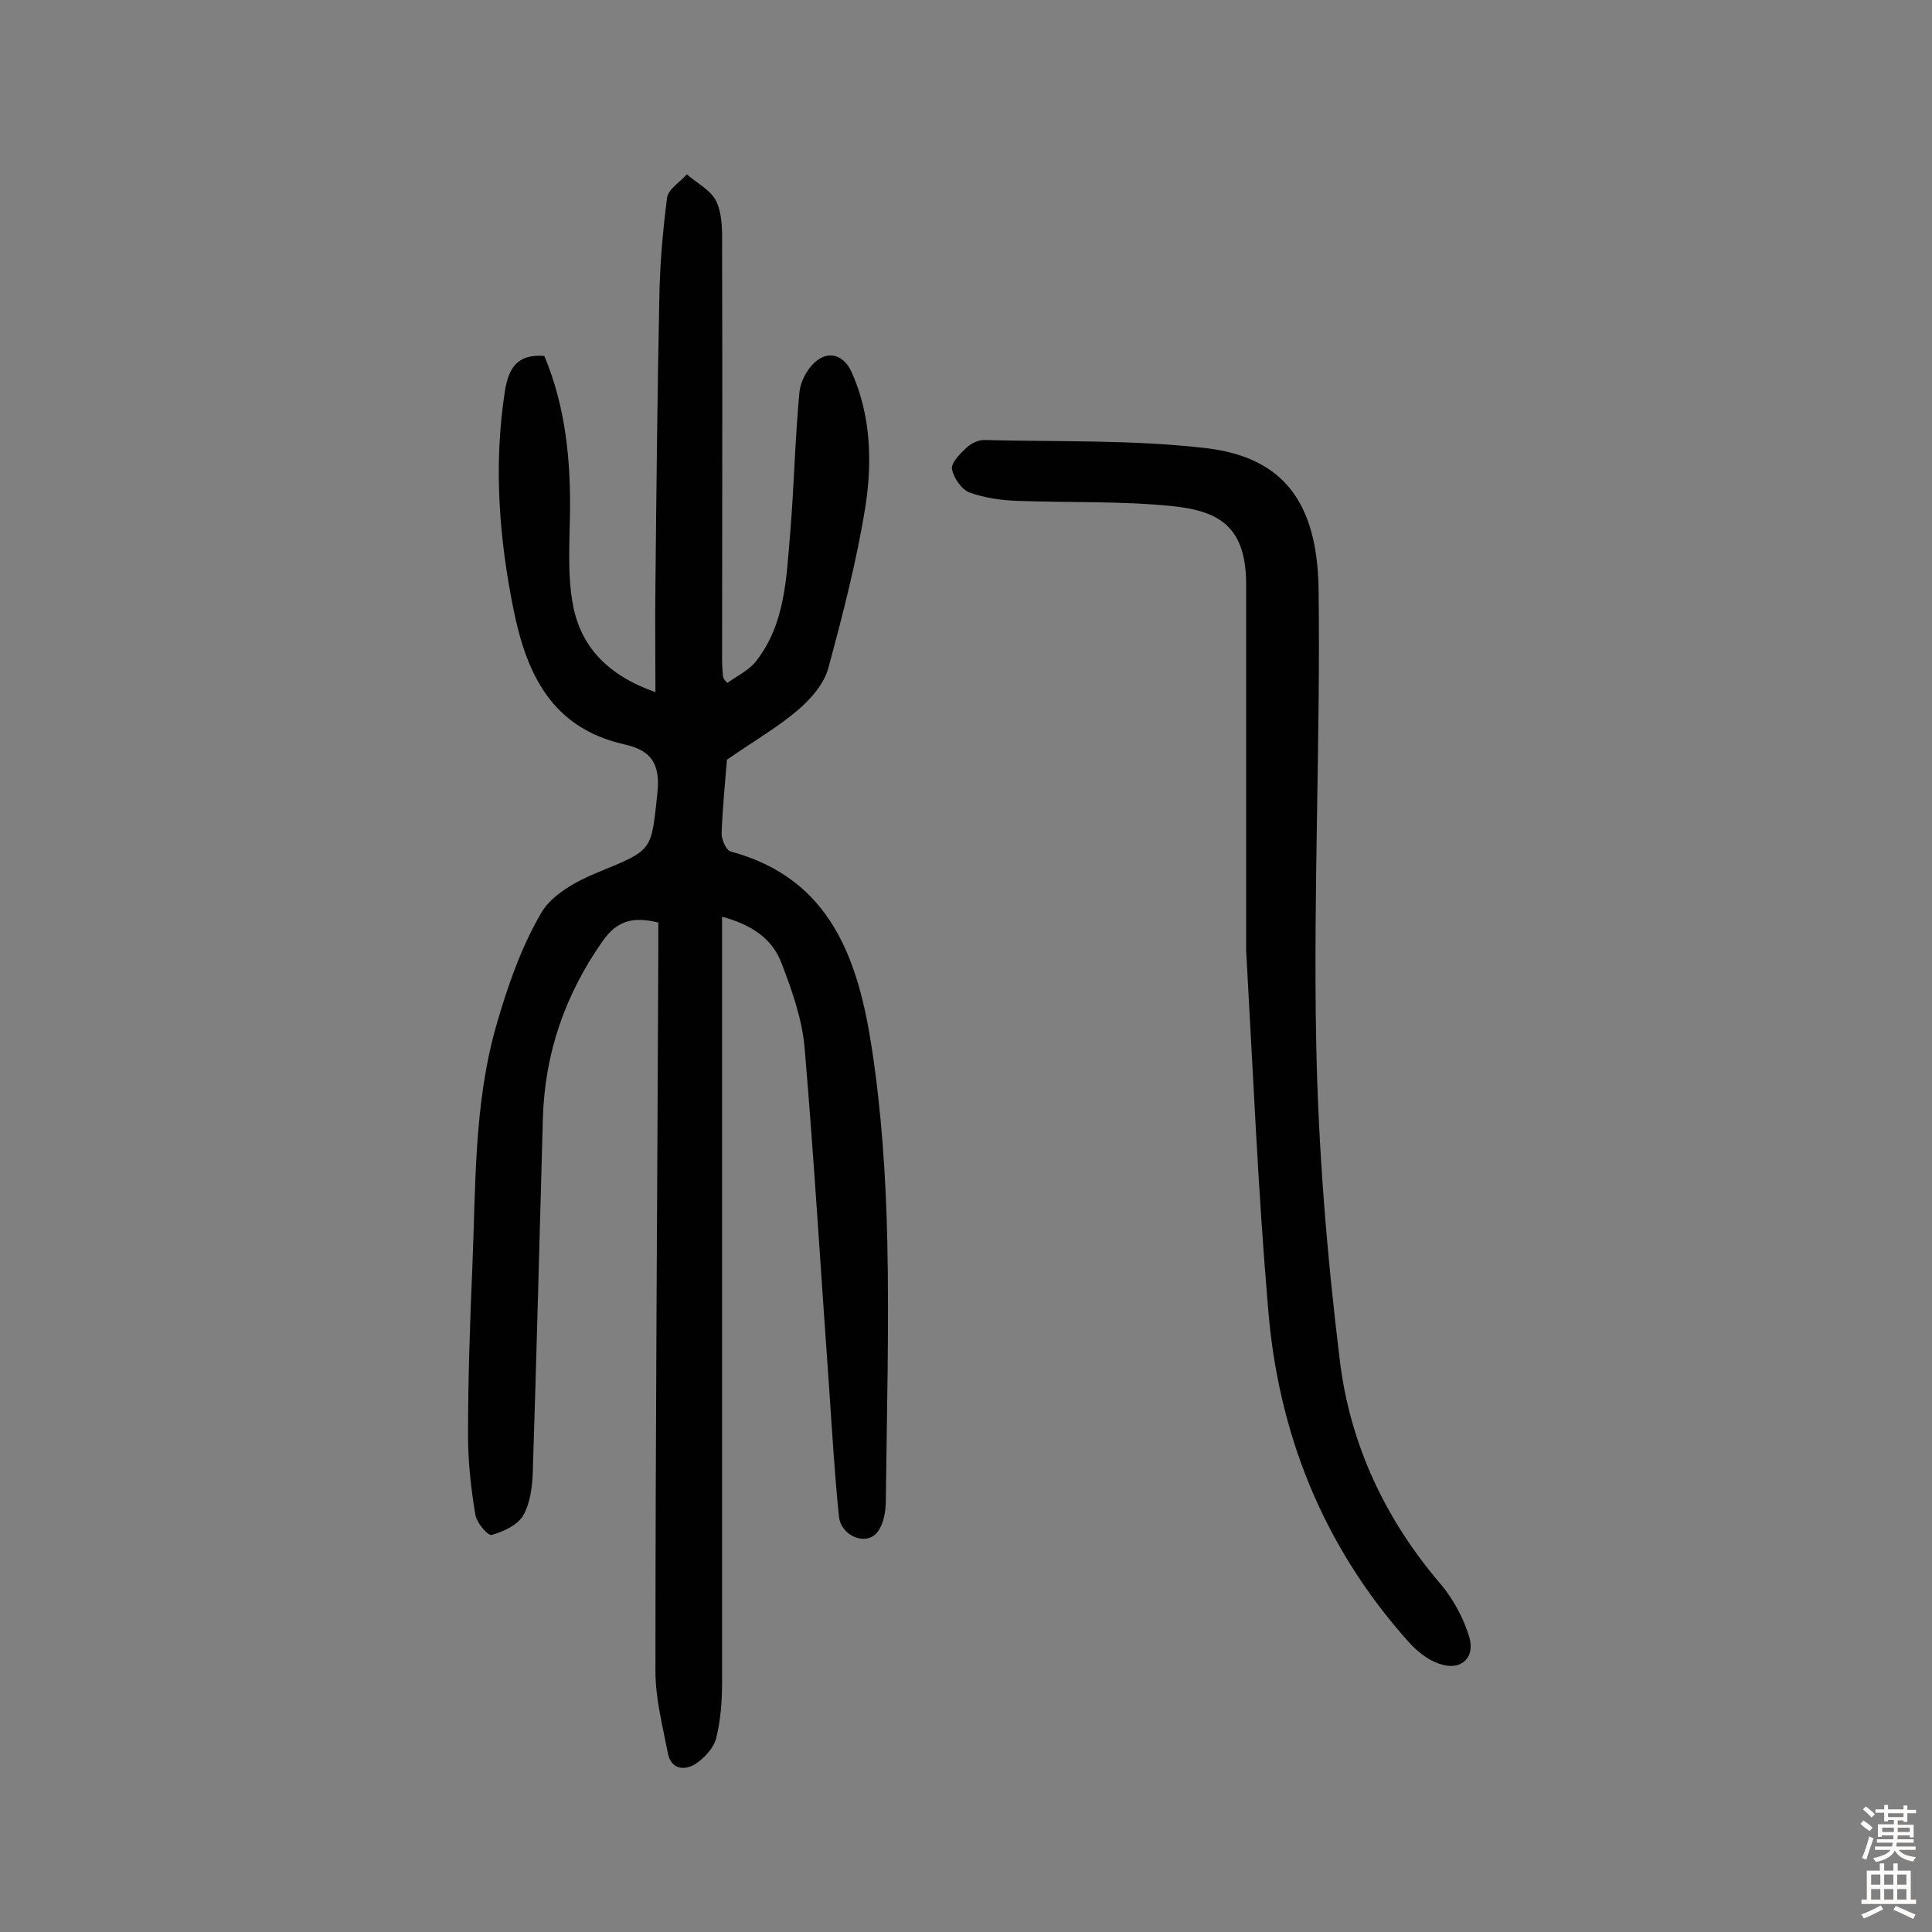
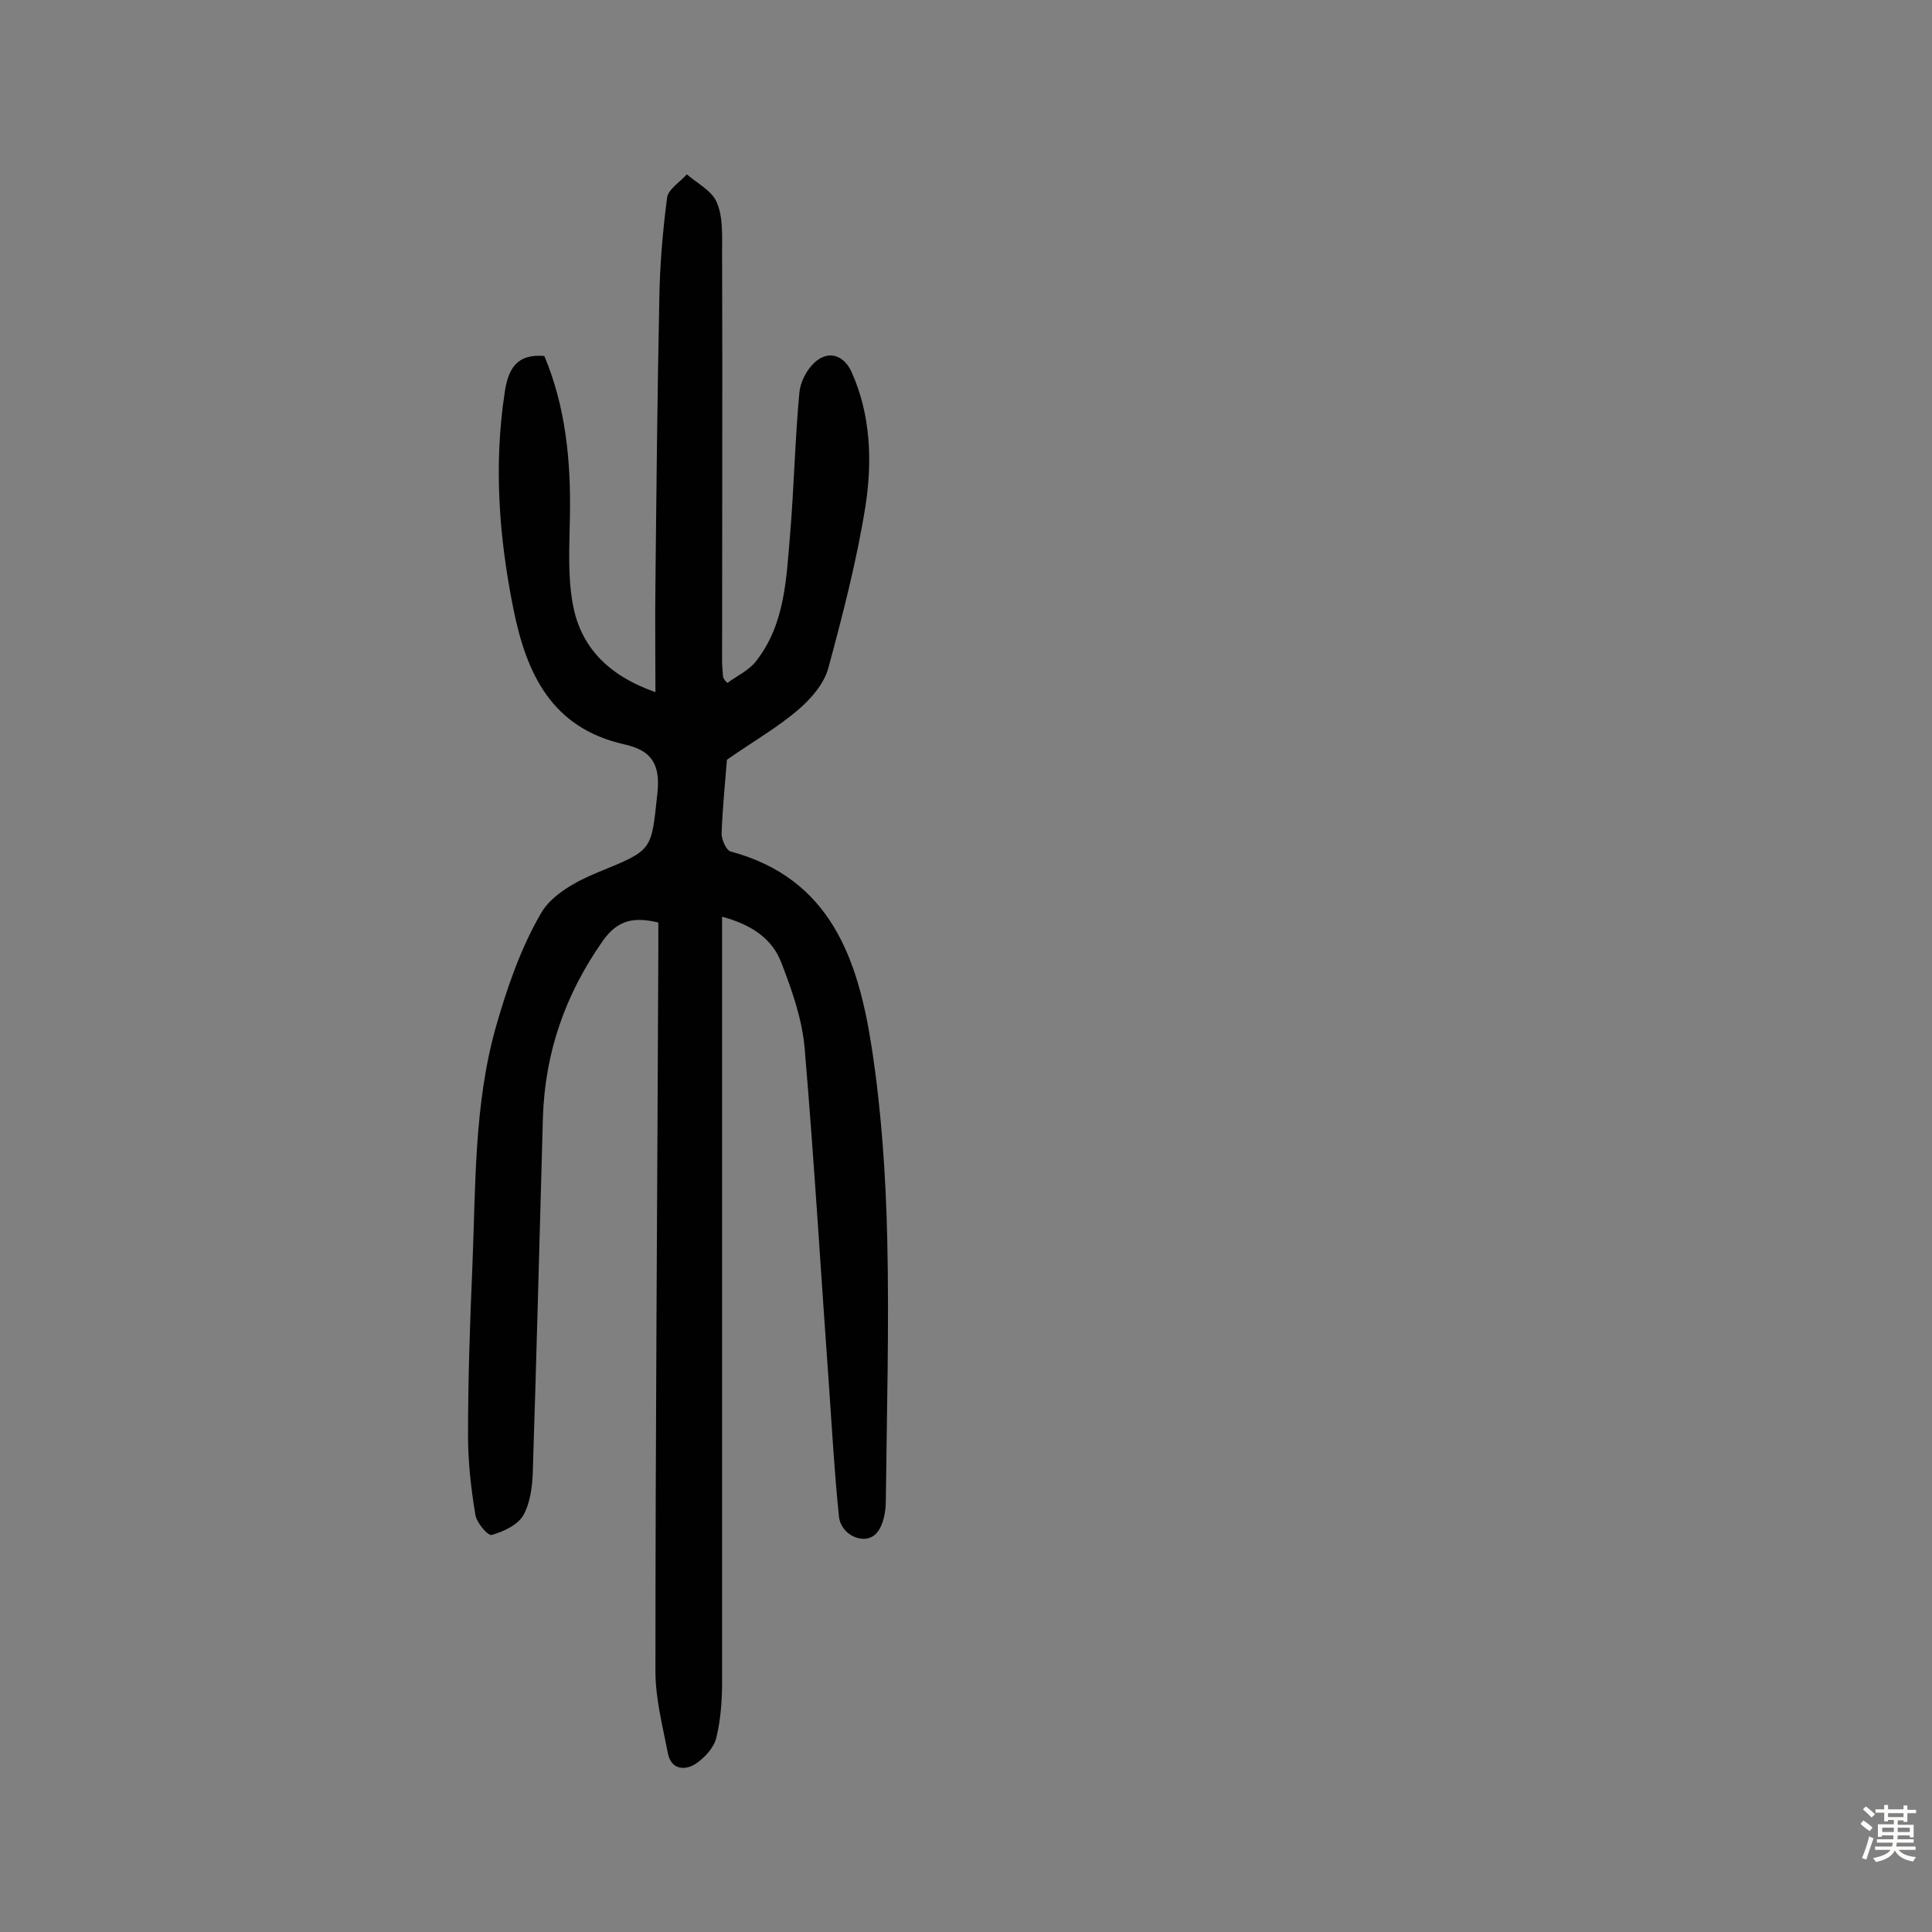
<svg xmlns="http://www.w3.org/2000/svg" enable-background="new 0 0 400 400" viewBox="0 0 400 400">
  <rect x="0" y="0" width="400" height="400" fill="#808080" stroke="none" />
  <path d="m150.6 141.4c2-1.5 4.5-2.6 6-4.6 6-7.7 6.2-17.2 7-26.4.8-9.7 1-19.4 1.9-29.1.2-2.2 1.5-4.7 3.1-6.2 2.9-2.7 6.1-1.6 7.7 1.9 4 8.9 4.3 18.5 2.9 27.7-1.8 11.3-4.7 22.5-7.7 33.6-.9 3.3-3.6 6.4-6.3 8.7-4.2 3.6-9.1 6.4-14.7 10.3-.3 4-.9 9.7-1.1 15.3 0 1.3 1 3.5 1.9 3.7 20.8 5.6 26.4 22.5 29.2 40.7 2 13.1 2.9 26.4 3.2 39.7.4 18-.1 36-.3 54 0 2.3-.5 5.1-1.9 6.7-2.4 2.7-7.4.5-7.8-3.4-.9-8.7-1.4-17.4-2-26.1-1.7-23.6-3.1-47.2-5.1-70.8-.5-6-2.6-12-4.8-17.7-1.9-5.1-6.3-8-12.3-9.6v6 152.5c0 3.9-.3 7.8-1.2 11.5-.5 2.1-2.5 4.2-4.3 5.4-2.2 1.4-5 1.2-5.7-2.1-1.1-5.7-2.6-11.4-2.6-17.1 0-49.7.4-99.4.6-149.1 0-1.9 0-3.8 0-5.9-5-1.2-8.4-.6-11.5 3.8-7.8 11.1-12 23.2-12.4 36.7-.7 24.5-1.3 49-2.1 73.5-.1 3-.6 6.4-2 8.8-1.2 2-4.1 3.3-6.5 4-.8.2-3.2-2.6-3.4-4.3-.9-5.4-1.5-10.9-1.5-16.3 0-11.7.4-23.4.9-35 .7-16.6.3-33.5 4.9-49.7 2.3-8 5.1-16.2 9.3-23.4 2.2-3.9 7.4-6.7 11.8-8.5 11.5-4.7 11-4.4 12.3-16.3.7-6.3-1.4-9-6.9-10.2-15-3.4-20.2-14.6-22.9-28-3-14.9-4.1-29.8-1.8-44.9.7-4.6 2.3-8 8.2-7.5 4.4 10.5 5.5 21.6 5.3 33.1-.1 6.1-.5 12.4.6 18.3 1.6 8.9 7.4 14.8 17.1 18.2 0-7.8-.1-15.1 0-22.3.2-19.6.4-39.3.8-58.9.1-7.1.7-14.1 1.6-21.1.2-1.8 2.7-3.3 4.1-4.9 2.2 1.9 5.2 3.4 6.2 5.8 1.3 3 1.1 6.7 1.1 10 .1 28.3 0 56.5 0 84.8 0 1.1.1 2.2.2 3.4.1.5.5.9.9 1.3z" fill="#010102" />
-   <path d="m258 196.7c0-23.1 0-49.4 0-75.7 0-11.8-5.4-15.2-15.2-16.2-10.6-1.1-21.4-.7-32.1-1.1-3.3-.1-6.8-.6-9.9-1.7-1.7-.6-3.4-3.1-3.7-4.9-.2-1.3 1.7-3.2 3.1-4.5.9-.8 2.3-1.5 3.5-1.5 15.4.4 30.9-.1 46.1 1.7 15.9 1.9 22.9 11.2 23.2 29.1.4 31.2-1.1 62.4-.5 93.5.4 22.1 2.2 44.3 4.9 66.3 2.1 17.3 9.4 32.9 20.9 46.3 2.6 3.1 4.7 7 5.9 10.9 1.3 4.5-1.9 7.2-6.4 5.5-2.3-.8-4.5-2.6-6.2-4.5-17.7-19.8-27.1-43.3-29.1-69.6-2-23.4-3-46.9-4.5-73.6z" fill="#010102" />
  <g fill="#fcfbfa">
    <path d="m385.2 377.6.6-.7c.6.4 1.3.9 1.9 1.5l-.6.7c-.8-.5-1.4-1-1.9-1.5zm.3 7.1c.6-1.4 1.1-2.9 1.5-4.5.3.1.6.3.9.4-.5 1.4-1 2.9-1.5 4.4zm.2-10.1.6-.6c.7.5 1.3 1.1 1.9 1.6l-.7.7c-.6-.6-1.2-1.2-1.8-1.7zm8.4-.8h.8v.9h1.8v.7h-1.8v1.8h-.8v-.3h-1.2v.9h3.3v2.6h-.8v-.4h-2.5c0 .3 0 .6-.1.8h3.4v.7h-3.5c0 .3-.1.6-.1.8h4v.7h-3.5c.7.9 1.9 1.3 3.6 1.5-.2.2-.4.5-.6.9-1.9-.3-3.2-1.1-3.8-2.3-.5 1.1-1.8 2-3.9 2.4-.2-.3-.4-.5-.6-.8 1.9-.4 3.1-.9 3.6-1.7h-3.2v-.7h3.5c.1-.2.1-.5.2-.8h-3.3v-.7h3.4c0-.2 0-.5 0-.8h-2.4v.3h-.8v-2.6h3.3v-.9h-1.2v.3h-.8v-1.8h-1.8v-.7h1.8v-.9h.8v.9h3.2zm-4.4 5.5h2.4c0-.3 0-.6 0-.9h-2.4zm1.2-3.1h3.2v-.8h-3.2zm4.4 2.2h-2.4v.9h2.5v-.9z" />
-     <path d="m389.2 385.8h.9v1.5h1.9v-1.5h.9v1.5h2.7v6h1.1v.9h-11.3v-.9h1.1v-6h2.7zm.2 8.7.5.8c-1.2.6-2.5 1.3-4 1.9-.2-.3-.3-.6-.6-.8 1.6-.6 3-1.3 4.1-1.9zm-2-4.3h1.9v-2.1h-1.9zm0 3.1h1.9v-2.2h-1.9zm2.7-3.1h1.9v-2.1h-1.9zm0 3.1h1.9v-2.2h-1.9zm2.4 1.3c1.4.6 2.7 1.2 4.1 1.8l-.5.9c-1.5-.7-2.8-1.4-4.1-1.9zm2.2-6.5h-1.9v2.1h1.9zm-1.9 5.2h1.9v-2.2h-1.9z" />
  </g>
</svg>